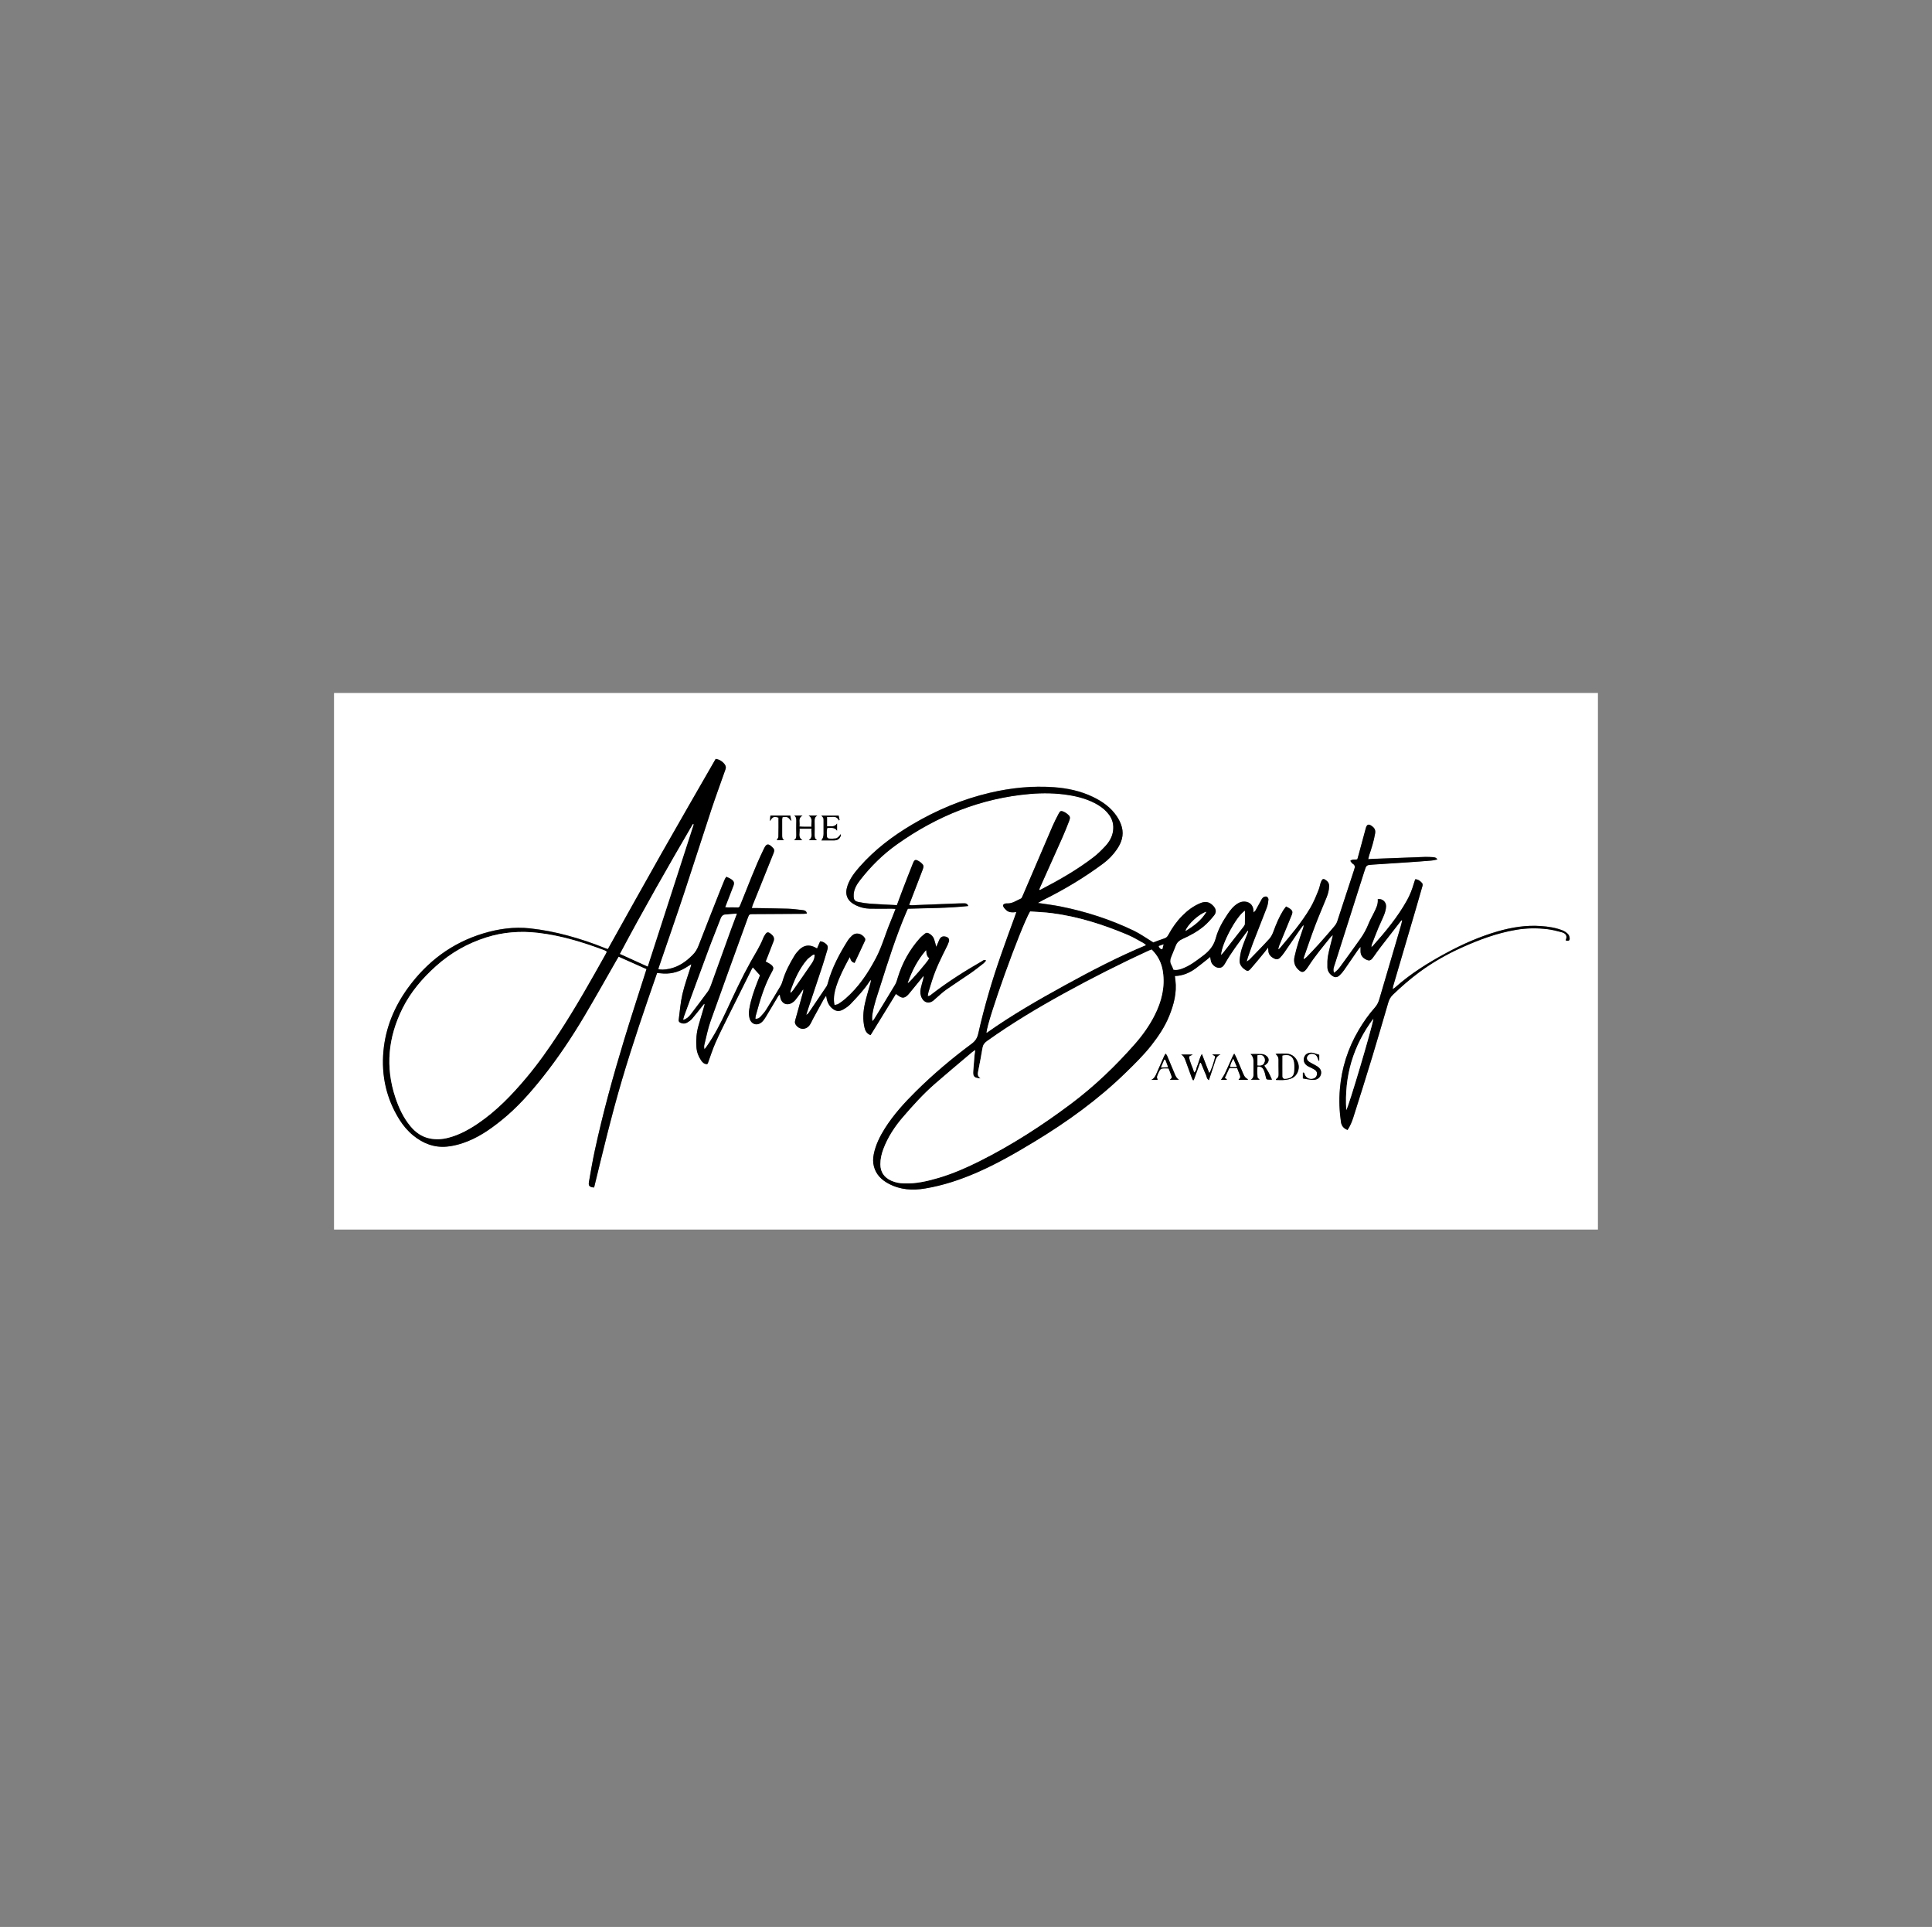
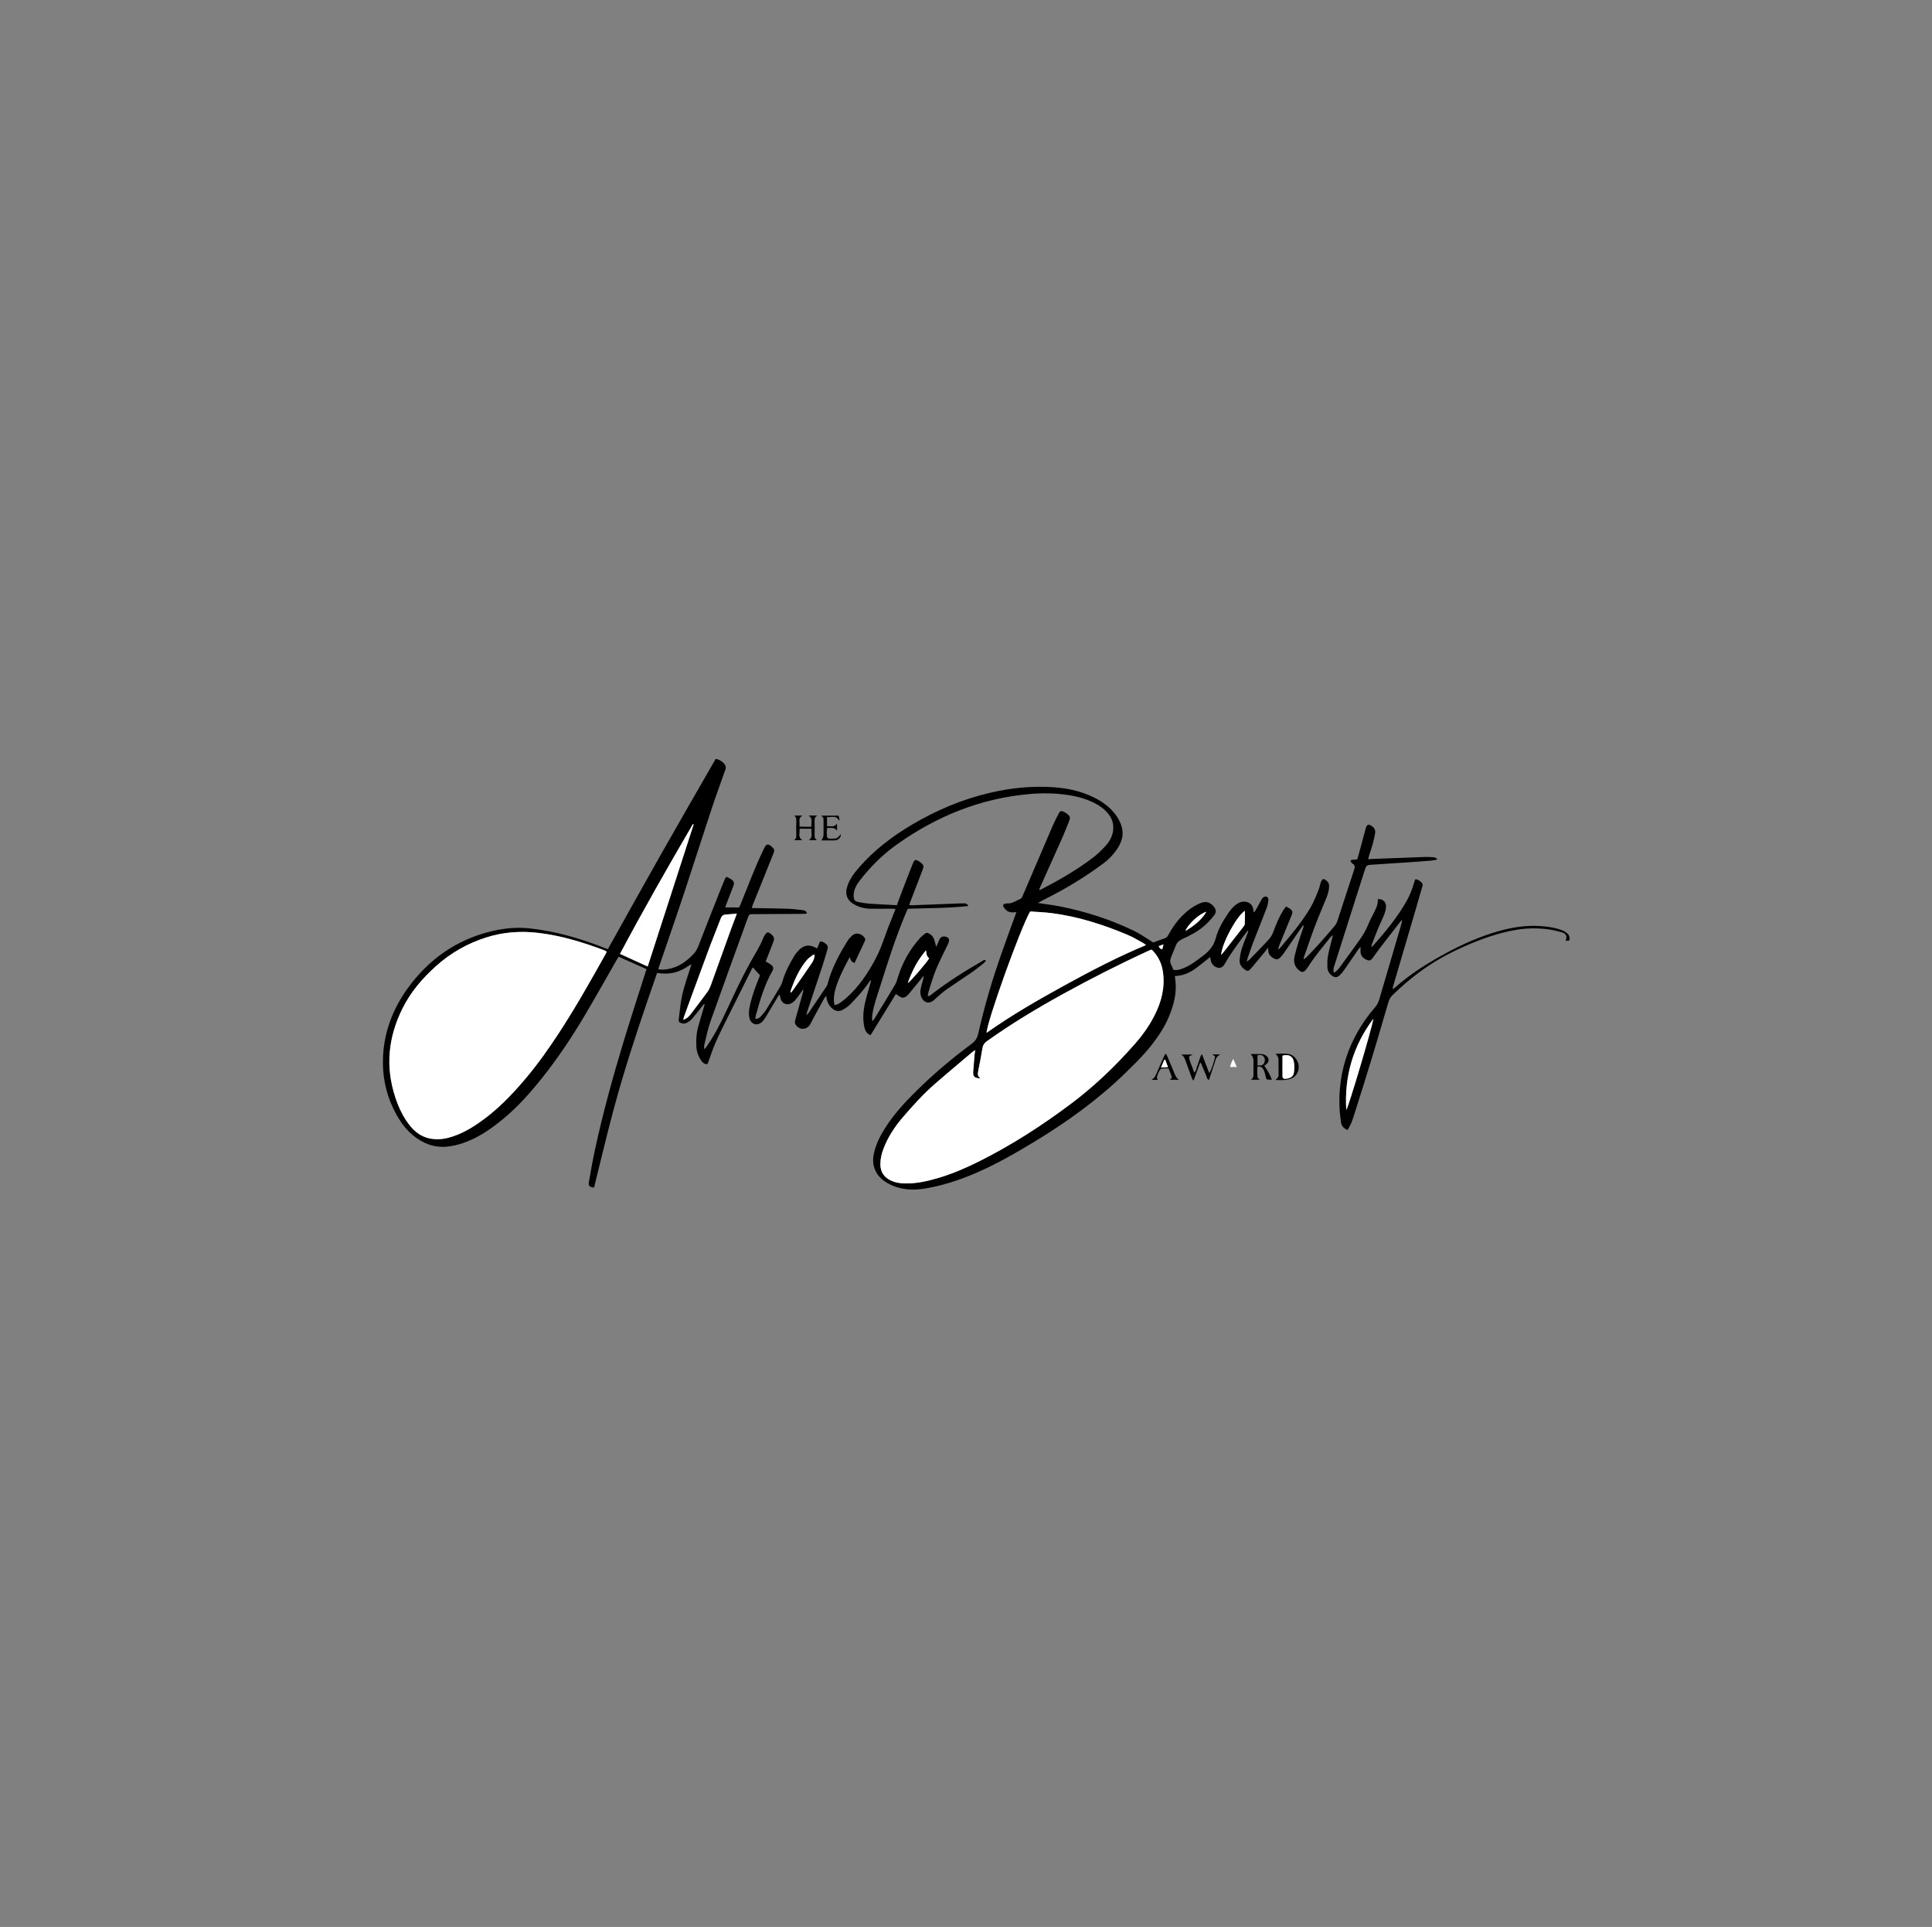
<svg xmlns="http://www.w3.org/2000/svg" id="Layer_29" viewBox="0 0 401.13 400">
  <rect x="0" y="0" width="401.13" height="400" fill="#808080" stroke="none" />
-   <path d="m331.78,255.24H69.35c0-37.13,0-74.26,0-111.39,87.47,0,174.95,0,262.42,0v111.39Zm-33.32-76.84c-.26-.43-.6-.48-.93-.49-.55-.03-1.1-.07-1.65-.05-3.64.13-7.27.27-10.91.41-.25,0-.51.03-.88.06.08-.34.13-.59.2-.82.5-1.49.97-2.97,1.23-4.53.11-.69-.1-1.1-.6-1.47-.76-.58-1.12-.45-1.36.47-.46,1.74-.93,3.48-1.41,5.22-.11.4-.22.79-.32,1.14-.49.19-1.01-.1-1.46.34.17.21.3.46.5.59.53.31.48.69.31,1.2-1.18,3.57-2.33,7.15-3.51,10.73-.13.38-.36.76-.62,1.07-1.07,1.26-2.15,2.5-3.25,3.73-.8.89-1.64,1.76-2.48,2.63-.16.17-.37.29-.61.47-.02-.19-.04-.24-.02-.29.78-2.22,1.53-4.45,2.36-6.65.75-1.98,1.6-3.92,2.39-5.88.3-.75.52-1.53.53-2.36.01-.68-.36-1.06-.87-1.37-.29-.18-.51-.13-.69.21-.32.58-.35,1.25-.59,1.84-.51,1.31-1.05,2.63-1.76,3.84-1.8,3.05-4.11,5.74-6.38,8.44-.04.05-.12.07-.29.15.09-.33.13-.58.23-.81.85-2.08,1.7-4.16,2.55-6.23.28-.69.22-.98-.36-1.4-.22-.16-.49-.27-.78-.44-.23.32-.45.57-.62.85-.84,1.36-1.45,2.83-2,4.33-.2.55-.48,1.12-.87,1.55-1.34,1.47-2.74,2.88-4.12,4.31-.12.12-.28.2-.57.39.11-.38.16-.6.23-.81.36-1.04.71-2.08,1.1-3.1.94-2.44,1.92-4.86,2.85-7.3.2-.53.29-1.1.34-1.67.02-.2-.2-.55-.37-.6-.23-.06-.59.03-.76.19-.25.24-.4.6-.58.91-.33.59-.64,1.19-.98,1.78-.08.13-.22.22-.4.4-.01-.25-.02-.38-.03-.5-.1-1.05-.81-1.71-1.86-1.75-.51-.02-.98.13-1.41.4-.89.55-1.52,1.35-2.09,2.2-1.04,1.55-1.97,3.18-2.45,4.98-.42,1.61-1.36,2.7-2.62,3.64-1.28.96-2.53,1.95-4.02,2.57-.68.28-1.37.52-2.16.37-.14-.33-.25-.69-.43-1-.3-.52-.29-1.04-.07-1.58.34-.82.67-1.64,1-2.47.26-.64.71-1.06,1.35-1.34,1.56-.69,3.07-1.5,4.38-2.58.82-.67,1.54-1.49,2.21-2.31.54-.67.43-1.35-.16-1.98-.79-.85-1.6-1.02-2.7-.57-1.46.6-2.67,1.53-3.77,2.64-1.13,1.15-2.04,2.45-2.81,3.85-.19.35-.38.66-.81.8-.79.25-1.57.57-2.37.86-.16-.1-.31-.2-.47-.3-1.18-.72-2.32-1.53-3.56-2.13-4.88-2.34-10-3.99-15.31-5.05-1.48-.29-2.98-.47-4.62-.72.43-.24.75-.43,1.09-.6,4.37-2.16,8.55-4.66,12.46-7.57,1.09-.81,2.06-1.79,2.83-2.92.97-1.41,1.5-2.92,1.05-4.66-.22-.82-.59-1.56-1.06-2.26-1.24-1.84-2.99-3.05-4.95-4-2.56-1.23-5.3-1.81-8.11-2.01-4.47-.33-8.89.12-13.25,1.15-5.73,1.35-11.09,3.59-16.14,6.58-4.06,2.4-7.78,5.21-10.91,8.76-1.04,1.18-2.01,2.41-2.53,3.93-.64,1.85-.08,3.19,1.69,4.07.93.46,1.92.7,2.95.72,1.52.03,3.04,0,4.56,0,.22,0,.45.02.77.04-.38.98-.72,1.88-1.09,2.76-1.03,2.45-1.71,5.03-2.96,7.41-1.67,3.18-3.63,6.11-6.36,8.48-.45.39-.94.74-1.45,1.07-.22.14-.51.16-.81.25-.04-.23-.08-.35-.09-.48-.13-1.17.08-2.29.44-3.39.63-1.95,1.56-3.76,2.52-5.56.09-.16.19-.32.32-.54.14.62.34,1.07.98,1.21.74-1.57,1.47-3.1,2.17-4.64.06-.14.04-.38-.05-.51-.66-1-1.88-1.23-2.63-.53-.34.32-.67.67-.92,1.06-1.73,2.75-3.25,5.61-4.12,8.77-.07.25-.14.52-.28.73-1.25,1.87-2.51,3.73-3.78,5.59-.07.1-.2.16-.43.34.1-.36.15-.56.22-.75,1.04-3.12,2.09-6.24,3.12-9.37.38-1.14.7-2.3,1.05-3.45.12-.4.11-.78-.21-1.09-.35-.33-.73-.59-1.3-.62-.21.48-.42.97-.64,1.48-.18-.1-.29-.16-.41-.22-1.18-.61-2.28-.48-3.24.44-.39.38-.75.81-1.04,1.27-1.02,1.68-1.93,3.41-2.48,5.31-.1.35-.24.7-.42,1.01-.99,1.66-1.98,3.32-3.01,4.96-.32.5-.73.95-1.14,1.39-.26.28-.59.49-1.07.44.03-.26.04-.46.09-.66.87-3.18,1.78-6.34,3.42-9.23.34-.6.28-.92-.27-1.35-.32-.25-.7-.42-1.1-.66.11-.26.22-.52.32-.79.44-1.14.89-2.29,1.33-3.43.23-.6-.01-1.06-.49-1.44-.67-.55-.91-.52-1.35.21-.11.18-.23.36-.3.55-.67,1.74-1.7,3.3-2.6,4.92-1.84,3.29-3.43,6.7-5.01,10.12-1.22,2.63-2.54,5.22-4.22,7.6-.12.17-.26.32-.39.49-.09-.38-.09-.7-.01-1,.41-1.62.72-3.27,1.28-4.84,2.53-7.14,5.13-14.26,7.71-21.38.3-.84.32-.83,1.23-.84,3.46-.02,6.91-.03,10.37-.06.22,0,.44-.05.69-.07-.11-.56-.49-.66-.88-.7-1.01-.11-2.03-.26-3.05-.29-2.2-.08-4.4-.09-6.6-.13-.28,0-.56,0-.9,0,.08-.27.11-.45.17-.62.47-1.16.94-2.33,1.41-3.49.97-2.4,1.94-4.79,2.89-7.2.3-.75.21-.96-.39-1.49-.7-.61-1.06-.54-1.49.31-.05.09-.09.19-.14.28-1.83,3.74-3.25,7.65-4.82,11.49-.26.62-.24.61-.89.58-.57-.02-1.15,0-1.73,0-.17,0-.33-.03-.55-.04.58-1.51,1.15-2.94,1.69-4.37.27-.7.16-1.04-.47-1.46-.29-.2-.63-.32-.97-.49-.13.2-.24.31-.3.45-.37.89-.73,1.78-1.09,2.67-1.47,3.72-2.94,7.44-4.38,11.16-.29.75-.68,1.41-1.25,1.96-.36.34-.71.69-1.1,1.01-1.48,1.2-3.16,1.95-5.09,2.02-.29.01-.59-.04-.9-.07.03-.18.03-.26.06-.33,1.77-5.19,3.58-10.37,5.31-15.58,1.91-5.75,3.74-11.53,5.64-17.29.87-2.63,1.84-5.22,2.75-7.84.11-.31.27-.66.23-.97-.1-.73-1.22-1.59-2.1-1.66-3.75,6.53-7.54,13.07-11.26,19.64-3.73,6.59-7.4,13.21-11.12,19.84-.19-.06-.37-.1-.53-.17-2.54-1.04-5.15-1.91-7.8-2.63-2.58-.7-5.2-1.21-7.85-1.5-3.31-.36-6.54.09-9.69,1.05-6.5,1.97-11.65,5.84-15.62,11.29-2.86,3.92-4.68,8.29-5.11,13.14-.45,5.06.59,9.83,3.3,14.18.78,1.25,1.72,2.38,2.86,3.31,2.04,1.67,4.37,2.59,7.04,2.33,1.08-.1,2.17-.36,3.21-.7,3.05-1.01,5.66-2.8,8.14-4.8,3.22-2.59,5.94-5.67,8.5-8.89,3.21-4.04,6.07-8.33,8.7-12.76,2.25-3.8,4.41-7.66,6.61-11.49.15-.26.31-.52.47-.79,1.98.88,3.88,1.73,5.79,2.58-.06.2-.09.3-.12.39-1.51,4.76-3.07,9.5-4.52,14.27-2.31,7.6-4.42,15.25-6.1,23.02-.47,2.17-.84,4.36-1.22,6.55-.13.77.15,1.04,1.08,1.11,1.83-7.49,3.62-15,5.81-22.41,2.2-7.44,4.71-14.77,7.27-22.13.51.05.94.11,1.38.13,1.82.08,3.45-.47,4.96-1.47.22-.14.44-.27.76-.47-.05.24-.06.32-.08.39-.6,1.95-1.31,3.87-1.77,5.84-.4,1.75-.53,3.56-.77,5.34-.04.3.15.49.4.6.46.21.94.2,1.36-.05.38-.22.75-.49,1.04-.82.68-.79,1.31-1.63,1.97-2.44.16-.2.32-.41.49-.61.05.03.09.06.14.09-.06.22-.12.44-.19.66-.37,1.25-.73,2.51-1.1,3.76-.42,1.45-.53,2.93-.43,4.43.06,1.01.41,1.94.98,2.78.3.44.67.79,1.26.77.06-.09.13-.14.15-.21.52-1.42.97-2.87,1.58-4.25.82-1.86,1.74-3.68,2.65-5.51,1.6-3.23,3.22-6.46,4.83-9.68.08-.16.18-.3.26-.44.51.56.99,1.09,1.5,1.65-.17.44-.36.89-.54,1.36-.72,1.85-1.38,3.73-1.7,5.7-.1.6-.09,1.27.06,1.85.35,1.34,1.7,1.67,2.66.7.31-.31.56-.69.78-1.07.85-1.41,1.69-2.83,2.53-4.24.06-.09.16-.16.31-.3.06.3.09.5.13.7.28,1.19,1.37,1.66,2.4,1.03.24-.15.48-.33.66-.55.41-.51.79-1.04,1.18-1.57.17-.23.33-.48.5-.72.05.29-.02.51-.08.73-.52,1.89-1.04,3.78-1.57,5.66-.09.31-.14.6.05.9.73,1.19,2.2,1.25,2.98.09.26-.39.44-.83.66-1.25.72-1.33,1.44-2.66,2.18-3.99.13-.23.31-.44.54-.78.14,1.08.46,1.89,1.14,2.52.77.71,1.53.84,2.43.31.54-.31,1.07-.68,1.5-1.12,1.41-1.48,2.82-2.95,3.93-4.68.08-.12.19-.22.29-.33,0,.37-.1.68-.19,1-.36,1.31-.77,2.61-1.06,3.93-.36,1.64-.48,3.3-.08,4.97.17.7.47,1.26,1.26,1.57,1.75-2.85,3.5-5.69,5.26-8.55.25.18.48.35.72.5.61.37,1.02.34,1.57-.11.18-.15.34-.33.49-.51.77-.93,1.52-1.86,2.28-2.79.23-.28.45-.56.67-.84.05.31-.02.54-.09.78-.17.63-.36,1.26-.49,1.89-.15.68-.07,1.36.26,1.98.51.94,1.45,1.16,2.3.53.21-.15.39-.35.59-.52.72-.61,1.39-1.27,2.16-1.81,1.67-1.18,3.39-2.27,5.07-3.43.92-.64,1.8-1.35,2.69-2.04.19-.15.32-.35.5-.56-.43-.26-.65.02-.87.15-3.59,2.06-7.08,4.27-10.36,6.8-.23.18-.44.44-.88.42.06-.31.08-.59.16-.86.25-.83.51-1.65.77-2.47.75-2.38,1.86-4.6,2.97-6.82.19-.37.37-.76.49-1.15.15-.51-.08-.87-.59-1.01-.7-.2-1.14,0-1.44.71-.18.42-.36.84-.59,1.39-.18-.65-.3-1.13-.45-1.59-.19-.54-.57-.92-1.08-1.2-.28-.15-.54-.19-.8.03-.36.31-.74.59-1.05.93-2.15,2.39-3.67,5.13-4.61,8.21-.15.5-.29,1.02-.55,1.46-1.43,2.4-2.9,4.79-4.36,7.17-.09.16-.24.28-.36.42-.08-.52-.07-.99,0-1.45.32-2.02,1.03-3.94,1.64-5.88,1.63-5.16,3.26-10.31,5.39-15.29.11-.26.23-.51.33-.73,4.22-.13,8.36-.11,12.54-.56-.16-.45-.45-.56-.81-.56-.39,0-.79,0-1.18.02-3.24.13-6.49.26-9.73.38-.16,0-.33-.04-.56-.07.53-1.36,1.03-2.65,1.52-3.94.44-1.15.89-2.29,1.32-3.44.25-.68.18-.9-.36-1.37-.12-.1-.25-.19-.38-.28-.75-.46-.98-.42-1.3.38-.76,1.89-1.49,3.79-2.22,5.69-.37.97-.73,1.95-1.12,3.01-1.86-.1-3.69-.17-5.52-.3-.83-.06-1.67-.18-2.48-.36-.78-.17-.95-.45-.97-1.19-.05-1.29.55-2.32,1.29-3.29,2.21-2.85,4.75-5.38,7.69-7.47,8.29-5.89,17.42-9.59,27.62-10.47,2.73-.24,5.44-.19,8.14.25,2.11.34,4.14.92,5.99,2.03.91.54,1.71,1.21,2.33,2.08.72,1,.96,2.12.79,3.34-.18,1.25-.8,2.27-1.63,3.16-.77.82-1.57,1.62-2.46,2.3-3.41,2.62-7.15,4.74-10.96,6.72-.06.03-.14.03-.28.05.05-.16.07-.29.12-.4,1.57-3.51,3.15-7.01,4.71-10.52.5-1.12.96-2.26,1.39-3.41.29-.75.2-.99-.43-1.49-.2-.16-.43-.3-.67-.41-.58-.26-.76-.22-1.07.37-.46.88-.91,1.76-1.31,2.68-2.07,4.8-4.11,9.61-6.18,14.41-.09.21-.2.49-.38.57-.9.38-1.72,1.02-2.78.99-.34-.01-.69,0-.91.36.01.43.33.68.6.96.58.62,1.35.56,2.17.48-.14.41-.24.7-.35,1-1.9,5.2-3.82,10.4-5.36,15.72-.81,2.81-1.56,5.64-2.2,8.49-.21.95-.62,1.57-1.38,2.13-4.08,3.03-7.96,6.3-11.57,9.88-2.38,2.36-4.64,4.84-6.44,7.68-1.05,1.67-1.92,3.42-2.31,5.37-.17.85-.19,1.71.04,2.56.45,1.65,1.57,2.75,3.02,3.53,2.41,1.3,4.99,1.46,7.64,1.01,3.71-.63,7.25-1.8,10.7-3.3,4.14-1.8,8.04-4.04,11.89-6.37,6.82-4.13,13.27-8.77,19-14.35,1.86-1.81,3.71-3.62,5.32-5.66,1.48-1.88,2.81-3.85,3.71-6.07.97-2.39,1.63-4.86,1.31-7.48-.03-.28-.07-.55-.11-.87,1.62-.04,3-.64,4.25-1.53.81-.58,1.57-1.21,2.35-1.83.22-.17.43-.35.74-.61.07.37.1.62.15.87.15.67.84,1.31,1.55,1.39.66.07,1.06-.33,1.36-.87,1.28-2.29,2.89-4.36,4.43-6.47.11-.15.25-.28.38-.42.02.25-.05.44-.12.62-.41,1.07-.87,2.13-1.21,3.23-.23.74-.35,1.52-.43,2.3-.08.79.33,1.41.95,1.88.65.49.84.51,1.38-.11.96-1.1,1.88-2.24,2.81-3.36.22-.27.43-.56.76-.99.03.33.06.45.06.56,0,.84.5,1.33,1.18,1.7.45.24.88.2,1.23-.15.31-.31.6-.66.85-1.02,1.15-1.65,2.28-3.32,3.42-4.98.19-.27.39-.53.59-.8.07.23.04.41-.02.57-.34,1.02-.71,2.02-1.02,3.05-.3,1-.59,2.01-.81,3.02-.23,1.08.08,2.03.94,2.75.6.51.96.46,1.46-.13.15-.18.3-.37.42-.57,1.39-2.19,3.07-4.17,4.69-6.19.1-.12.23-.21.46-.41-.05.26-.07.36-.09.45-.31,1.27-.67,2.53-.91,3.81-.15.79-.14,1.61-.13,2.42.01.71.37,1.3.94,1.73.6.45,1.07.44,1.62-.08.34-.32.64-.69.91-1.07.99-1.41,1.96-2.84,2.94-4.27.11-.15.25-.29.47-.55,0,.43,0,.68,0,.93,0,.76.37,1.29,1.02,1.64.75.42,1.08.34,1.59-.37.5-.7.99-1.41,1.52-2.1,1.4-1.83,2.82-3.64,4.23-5.45.07-.09.18-.16.27-.24-.06.6-.23,1.14-.39,1.68-1.45,4.91-2.9,9.82-4.33,14.74-.19.67-.47,1.25-.94,1.78-1.28,1.43-2.37,2.99-3.34,4.64-2.25,3.8-3.56,7.91-3.92,12.29-.19,2.26-.11,4.54.22,6.81.13.87.58,1.34,1.37,1.67.54-.82.9-1.69,1.19-2.58,1.34-4.21,2.66-8.42,3.95-12.64,1.14-3.75,2.22-7.51,3.33-11.27.18-.62.48-1.14.95-1.59,1.72-1.65,3.51-3.22,5.43-4.64,2.74-2.04,5.69-3.72,8.8-5.12,3.63-1.64,7.35-3.03,11.3-3.7,2.18-.37,4.38-.4,6.57-.14.98.12,1.95.36,2.91.62.98.26,1.24.84.85,1.69.6.22.9.07.83-.49-.03-.29-.16-.63-.36-.83-.31-.3-.69-.57-1.09-.73-1.44-.58-2.98-.81-4.52-.91-3.06-.22-6.05.26-8.99,1.11-3.74,1.08-7.27,2.65-10.68,4.49-3.79,2.05-7.42,4.32-10.64,7.19-.11.1-.25.16-.47.3.05-.28.07-.45.11-.62,1.54-5.24,3.08-10.47,4.62-15.71.47-1.6.93-3.21,1.39-4.82.08-.3.22-.61-.03-.89-.35-.39-.74-.73-1.39-.77-.11.31-.22.6-.3.89-.35,1.21-.79,2.36-1.41,3.47-1.93,3.48-4.46,6.51-7.08,9.47-.06.07-.14.13-.32.28.04-.28.03-.44.09-.57.45-1.17.9-2.34,1.38-3.5.38-.92.84-1.8,1.2-2.73.2-.53.35-1.11.38-1.67.04-.96-.84-1.69-1.73-1.49.12,1.09-.4,2.01-.86,2.94-.35.7-.74,1.39-1.03,2.11-.45,1.13-1.02,2.18-1.72,3.16-1.39,1.96-2.8,3.91-4.22,5.85-.33.45-.73.86-1.25,1.21-.28-.7,0-1.27.18-1.82,2.04-6.42,4.09-12.85,6.13-19.27.41-1.28.4-1.28,1.78-1.37,2.4-.15,4.81-.3,7.21-.47,1.64-.11,3.29-.23,4.93-.37.4-.03.8-.15,1.26-.24Zm-49.3,42.21c.06.01.12.02.19.03.17.41.34.81.51,1.22.17.41.32.83.52,1.22.18.36.14.86.63,1.13.41-1.24.81-2.42,1.19-3.6.21-.65.3-1.36,1.21-1.73h-1.71c.28.19.45.3.6.4-.17,1.04-.88,3.08-1.22,3.47-.52-1.33-1.02-2.65-1.53-3.96-.29.46-.43.9-.57,1.33-.14.42-.25.86-.44,1.25-.18.39-.08.93-.61,1.26-.3-1.16-.93-2.15-1.05-3.32.24-.13.43-.23.77-.41h-2.41c.53.29.73.76.91,1.26.41,1.13.82,2.26,1.23,3.38.08.23.19.44.29.67.06,0,.13,0,.19,0,.44-1.2.87-2.4,1.31-3.6Zm12.39,3.51c-.18-.19-.44-.34-.45-.51-.05-.74-.12-1.48,0-2.22.72-.09,1.09.26,1.31.76.18.4.29.84.38,1.27.14.66.13.66.79.69.19,0,.37,0,.52,0-.26-.55-.46-1.06-.72-1.53-.26-.47-.57-.9-.88-1.38.08-.06.16-.12.25-.17.87-.58.88-1.45.01-1.99-.23-.14-.54-.23-.81-.24-.74-.03-1.48-.01-2.3-.01q.61.54.61,1.38c0,.86,0,1.72,0,2.58,0,.5.08,1.03-.56,1.37h1.86Zm3.36-.11c.02.05.04.1.06.16.62,0,1.24.05,1.86-.02.51-.05,1.04-.17,1.49-.39.96-.46,1.57-1.78,1.25-2.93-.35-1.26-1.23-2.07-2.48-2.13-.6-.03-1.2,0-1.8,0-.13,0-.26.04-.45.08q.6.46.61,1.14c0,.96,0,1.93.02,2.89.02.5-.03.94-.56,1.19Zm-100.01-54.73c.45.3.45.73.44,1.19-.02.94-.03,1.88,0,2.82.01.47-.03.88-.5,1.12h1.75c-.98-.67-.46-1.56-.58-2.39h2.49c-.18.85.39,1.75-.57,2.38h1.73c-.51-.26-.53-.68-.52-1.15.02-.91.02-1.83,0-2.74,0-.47,0-.91.56-1.22h-1.8c.99.65.46,1.5.58,2.33-.89-.04-1.66.04-2.5-.05.19-.83-.38-1.71.65-2.28h-1.72Zm109,49.66c-.37-.11-.71-.2-1.03-.32-.67-.26-1.56-.03-1.91.5-.44.69-.32,1.51.35,2.03.28.22.64.35.96.52.27.15.57.27.81.46.34.26.46.64.34,1.05-.12.41-.4.66-.82.75-.75.17-1.39-.17-1.7-.88-.07-.16-.03-.46-.38-.38v1.19c.39.07.69.14,1.01.18.49.05.99.17,1.46.1.61-.1,1.11-.46,1.28-1.12.16-.63-.08-1.14-.56-1.52-.32-.25-.72-.42-1.07-.63-.34-.2-.71-.36-.99-.61-.45-.41-.37-.98.12-1.33.56-.39,1.44-.16,1.73.47.12.26.2.53.3.8l.12-.04v-1.21Zm-99.72-48.63s.09-.08.14-.12c-.06-.29-.12-.58-.19-.89h-3.59c.45.47.45.47.46,1.05,0,.91,0,1.83,0,2.74q0,.8-.46,1.35c.92,0,1.81,0,2.69,0q1.05,0,1.35-1c.02-.06-.01-.13-.03-.29-.17.22-.28.4-.43.53-.17.15-.37.32-.58.35-.46.06-.94.08-1.41.04-.16-.01-.42-.22-.42-.34-.04-.61-.12-1.24.06-1.87.73.03,1.48-.22,2.03.56v-1.48c-.59.87-1.36.47-2.08.58v-1.94c.89.16,1.89-.48,2.47.73Zm84.83,53.84s.08-.08.12-.12c-.72-.31-.92-.97-1.18-1.58-.41-.96-.81-1.92-1.23-2.88-.12-.27-.27-.51-.46-.87-.16.3-.26.45-.34.61-.53,1.16-1.03,2.34-1.58,3.49-.22.47-.54.9-.82,1.35h1.14s.05-.08.08-.12c-.13-.08-.25-.15-.43-.26.33-.72.64-1.42.92-2.02h1.65c.16.41.32.79.46,1.18.08.22.19.45.17.67-.02.18-.21.34-.35.55h1.85Zm-16.99-5.43c-.15.24-.24.36-.3.49-.52,1.17-1.02,2.34-1.54,3.5-.24.53-.44,1.08-1.11,1.44h1.3c-.06-.24-.2-.49-.14-.68.13-.45.33-.88.56-1.29.1-.17.32-.36.51-.38.43-.06.88-.02,1.34-.02.2.52.4.97.56,1.44.17.5.16.5-.3.91h1.9c-.58-.35-.77-.92-.99-1.47-.49-1.18-.98-2.36-1.48-3.53-.05-.11-.14-.21-.29-.42Zm-82.05-49.42c-.04.37-.07.68-.11,1.16.62-.95.79-1.01,1.79-.73,0,1.32.02,2.64-.02,3.97,0,.25-.24.49-.36.71h1.56c-.43-.25-.42-.64-.42-1.04,0-1.09-.01-2.19,0-3.28,0-.15.05-.29.08-.46.37,0,.75-.09,1.04.03.26.1.44.43.78.79-.09-.49-.15-.81-.21-1.14h-4.11Z" style="fill:#fff;" />
  <path d="m298.46,178.4c-.46.09-.85.21-1.26.24-1.64.14-3.28.26-4.93.37-2.4.16-4.81.32-7.21.47-1.38.09-1.37.08-1.78,1.37-2.04,6.42-4.09,12.84-6.13,19.27-.18.56-.45,1.12-.18,1.82.52-.35.92-.75,1.25-1.21,1.42-1.94,2.83-3.89,4.22-5.85.7-.98,1.27-2.03,1.72-3.16.29-.73.69-1.41,1.03-2.11.46-.94.98-1.86.86-2.94.89-.2,1.77.53,1.73,1.49-.03.56-.17,1.14-.38,1.67-.36.93-.82,1.81-1.2,2.73-.48,1.16-.93,2.33-1.38,3.5-.05.13-.05.29-.09.57.18-.16.26-.21.32-.28,2.63-2.96,5.15-5.99,7.08-9.47.62-1.11,1.06-2.26,1.41-3.47.08-.29.2-.58.3-.89.65.04,1.03.38,1.39.77.25.28.12.6.03.89-.46,1.61-.92,3.21-1.39,4.82-1.54,5.24-3.08,10.47-4.62,15.71-.05.16-.06.34-.11.62.22-.14.36-.21.47-.3,3.22-2.88,6.85-5.15,10.64-7.19,3.42-1.85,6.95-3.41,10.68-4.49,2.94-.85,5.93-1.33,8.99-1.11,1.53.11,3.07.33,4.52.91.4.16.79.43,1.09.73.2.2.33.54.36.83.06.55-.23.7-.83.49.39-.85.13-1.43-.85-1.69-.96-.25-1.93-.5-2.91-.62-2.19-.27-4.39-.24-6.57.14-3.95.67-7.67,2.06-11.3,3.7-3.11,1.41-6.06,3.09-8.8,5.12-1.91,1.42-3.71,2.99-5.43,4.64-.47.45-.77.97-.95,1.59-1.1,3.76-2.19,7.53-3.33,11.27-1.28,4.22-2.61,8.43-3.95,12.64-.28.89-.65,1.76-1.19,2.58-.79-.33-1.24-.8-1.37-1.67-.33-2.26-.41-4.54-.22-6.81.36-4.39,1.67-8.49,3.92-12.29.98-1.65,2.07-3.21,3.34-4.64.47-.52.75-1.11.94-1.78,1.43-4.92,2.88-9.83,4.33-14.74.16-.54.33-1.08.39-1.68-.09.08-.2.15-.27.24-1.41,1.82-2.83,3.63-4.23,5.45-.52.68-1.02,1.4-1.52,2.1-.5.7-.84.78-1.59.37-.65-.36-1.02-.89-1.02-1.64,0-.25,0-.51,0-.93-.23.26-.36.39-.47.55-.98,1.42-1.95,2.85-2.94,4.27-.27.38-.57.75-.91,1.07-.55.52-1.01.53-1.62.08-.58-.43-.93-1.02-.94-1.73-.02-.81-.02-1.63.13-2.42.24-1.28.6-2.54.91-3.81.02-.1.04-.19.09-.45-.23.2-.37.29-.46.41-1.62,2.02-3.3,4-4.69,6.19-.13.2-.27.39-.42.57-.5.59-.86.64-1.46.13-.86-.72-1.17-1.67-.94-2.75.22-1.02.51-2.03.81-3.02.31-1.02.68-2.03,1.02-3.05.06-.17.09-.34.02-.57-.2.27-.4.53-.59.8-1.14,1.66-2.27,3.33-3.42,4.98-.25.36-.54.71-.85,1.02-.35.35-.78.39-1.23.15-.69-.37-1.19-.85-1.18-1.7,0-.12-.02-.24-.06-.56-.33.43-.53.72-.76.99-.93,1.13-1.85,2.27-2.81,3.36-.54.61-.73.6-1.38.11-.62-.47-1.03-1.09-.95-1.88.07-.77.19-1.56.43-2.3.34-1.09.8-2.15,1.21-3.23.07-.19.15-.37.12-.62-.13.14-.27.27-.38.42-1.55,2.11-3.15,4.18-4.43,6.47-.3.53-.69.94-1.36.87-.71-.08-1.4-.72-1.55-1.39-.06-.24-.09-.49-.15-.87-.31.25-.52.44-.74.61-.78.61-1.55,1.25-2.35,1.83-1.25.89-2.63,1.49-4.25,1.53.04.32.08.59.11.87.32,2.63-.33,5.09-1.31,7.48-.9,2.22-2.24,4.19-3.71,6.07-1.61,2.04-3.46,3.85-5.32,5.66-5.73,5.58-12.17,10.22-19,14.35-3.85,2.33-7.75,4.57-11.89,6.37-3.44,1.5-6.99,2.68-10.7,3.3-2.64.45-5.22.29-7.64-1.01-1.46-.78-2.57-1.88-3.02-3.53-.23-.85-.21-1.71-.04-2.56.39-1.95,1.26-3.71,2.31-5.37,1.8-2.85,4.05-5.32,6.44-7.68,3.61-3.58,7.49-6.85,11.57-9.88.76-.56,1.17-1.18,1.38-2.13.64-2.85,1.38-5.68,2.2-8.49,1.54-5.32,3.46-10.52,5.36-15.72.11-.29.2-.59.35-1-.82.08-1.59.14-2.17-.48-.27-.28-.58-.53-.6-.96.22-.36.57-.37.91-.36,1.06.03,1.87-.61,2.78-.99.18-.07.29-.36.38-.57,2.06-4.8,4.11-9.61,6.18-14.41.39-.91.84-1.8,1.31-2.68.31-.58.49-.63,1.07-.37.24.11.46.25.67.41.63.5.72.73.43,1.49-.44,1.15-.9,2.29-1.39,3.41-1.56,3.51-3.14,7.01-4.71,10.52-.05.11-.07.23-.12.4.14-.02.22-.02.28-.05,3.81-1.98,7.54-4.1,10.96-6.72.89-.68,1.7-1.48,2.46-2.3.83-.89,1.45-1.91,1.63-3.16.17-1.22-.07-2.34-.79-3.34-.62-.86-1.42-1.53-2.33-2.08-1.85-1.1-3.88-1.69-5.99-2.03-2.7-.44-5.41-.48-8.14-.25-10.2.88-19.33,4.58-27.62,10.47-2.94,2.09-5.48,4.61-7.69,7.47-.74.96-1.34,2-1.29,3.29.03.74.2,1.02.97,1.19.82.18,1.65.3,2.48.36,1.82.13,3.65.2,5.52.3.4-1.06.75-2.04,1.12-3.01.73-1.9,1.46-3.8,2.22-5.69.32-.8.55-.84,1.3-.38.13.08.26.17.38.28.54.47.61.69.36,1.37-.43,1.15-.88,2.29-1.32,3.44-.5,1.29-1,2.58-1.52,3.94.23.03.39.07.56.07,3.24-.12,6.49-.25,9.73-.38.39-.02.79-.02,1.18-.02.36,0,.65.11.81.56-4.18.44-8.33.43-12.54.56-.1.22-.22.48-.33.73-2.13,4.98-3.76,10.14-5.39,15.29-.61,1.94-1.32,3.86-1.64,5.88-.07.46-.09.93,0,1.45.12-.14.26-.27.36-.42,1.46-2.39,2.93-4.77,4.36-7.17.26-.44.4-.96.55-1.46.94-3.07,2.46-5.81,4.61-8.21.31-.35.7-.63,1.05-.93.25-.22.52-.18.8-.03.51.27.89.65,1.08,1.2.16.46.27.93.45,1.59.24-.56.41-.98.59-1.39.31-.7.74-.91,1.44-.71.5.15.74.51.59,1.01-.12.4-.3.78-.49,1.15-1.11,2.22-2.22,4.44-2.97,6.82-.26.82-.53,1.64-.77,2.47-.08.26-.1.55-.16.86.44.02.64-.24.88-.42,3.28-2.53,6.77-4.74,10.36-6.8.23-.13.44-.41.87-.15-.18.2-.32.41-.5.56-.89.69-1.76,1.4-2.69,2.04-1.68,1.16-3.4,2.26-5.07,3.43-.77.54-1.44,1.2-2.16,1.81-.2.17-.38.36-.59.52-.85.62-1.79.4-2.3-.53-.34-.62-.41-1.3-.26-1.98.14-.64.32-1.26.49-1.89.06-.24.14-.48.09-.78-.22.28-.44.56-.67.84-.76.93-1.52,1.87-2.28,2.79-.15.18-.31.36-.49.51-.55.46-.97.49-1.57.11-.24-.15-.47-.32-.72-.5-1.76,2.86-3.51,5.7-5.26,8.55-.79-.31-1.09-.87-1.26-1.57-.39-1.67-.28-3.33.08-4.97.29-1.32.7-2.62,1.06-3.93.09-.32.2-.63.19-1-.1.11-.21.21-.29.33-1.12,1.72-2.53,3.2-3.93,4.68-.43.45-.96.81-1.5,1.12-.9.53-1.66.4-2.43-.31-.68-.63-1-1.44-1.14-2.52-.24.34-.42.54-.54.78-.73,1.33-1.45,2.66-2.18,3.99-.22.41-.4.86-.66,1.25-.78,1.16-2.25,1.1-2.98-.09-.19-.31-.13-.59-.05-.9.53-1.89,1.04-3.78,1.57-5.66.06-.22.13-.44.08-.73-.17.24-.33.48-.5.72-.39.53-.76,1.06-1.18,1.57-.18.22-.42.4-.66.55-1.03.63-2.12.16-2.4-1.03-.05-.2-.08-.4-.13-.7-.15.14-.26.2-.31.3-.85,1.41-1.68,2.83-2.53,4.24-.23.38-.48.76-.78,1.07-.97.98-2.31.65-2.66-.7-.15-.59-.16-1.25-.06-1.85.32-1.97.98-3.84,1.7-5.7.18-.46.36-.92.54-1.36-.51-.56-.99-1.09-1.5-1.65-.08.14-.18.28-.26.44-1.61,3.23-3.23,6.45-4.83,9.68-.9,1.83-1.83,3.64-2.65,5.51-.61,1.38-1.06,2.83-1.58,4.25-.03.07-.09.13-.15.21-.59.02-.96-.33-1.26-.77-.57-.84-.91-1.76-.98-2.78-.1-1.5.01-2.98.43-4.43.36-1.25.73-2.51,1.1-3.76.06-.22.13-.44.19-.66-.05-.03-.09-.06-.14-.09-.16.2-.32.41-.49.61-.65.82-1.28,1.65-1.97,2.44-.28.33-.66.6-1.04.82-.42.25-.9.26-1.36.05-.26-.12-.45-.3-.4-.6.24-1.78.37-3.6.77-5.34.46-1.98,1.17-3.9,1.77-5.84.02-.07.03-.15.08-.39-.32.2-.55.33-.76.47-1.5,1-3.14,1.55-4.96,1.47-.44-.02-.88-.08-1.38-.13-2.56,7.36-5.07,14.69-7.27,22.13-2.2,7.41-3.98,14.92-5.81,22.41-.93-.07-1.21-.34-1.08-1.11.38-2.19.75-4.38,1.22-6.55,1.68-7.77,3.79-15.42,6.1-23.02,1.45-4.77,3.01-9.51,4.52-14.27.03-.1.06-.2.12-.39-1.9-.85-3.8-1.7-5.79-2.58-.16.27-.32.53-.47.79-2.2,3.83-4.35,7.69-6.61,11.49-2.63,4.43-5.49,8.72-8.7,12.76-2.56,3.22-5.28,6.29-8.5,8.89-2.47,2-5.08,3.79-8.14,4.8-1.04.34-2.12.6-3.21.7-2.67.26-4.99-.66-7.04-2.33-1.14-.94-2.08-2.06-2.86-3.31-2.71-4.35-3.76-9.12-3.3-14.18.44-4.85,2.26-9.22,5.11-13.14,3.97-5.45,9.12-9.33,15.62-11.29,3.16-.95,6.39-1.41,9.69-1.05,2.66.29,5.27.8,7.85,1.5,2.65.72,5.26,1.59,7.8,2.63.17.07.34.11.53.17,3.71-6.63,7.38-13.25,11.12-19.84,3.72-6.57,7.51-13.1,11.26-19.64.88.08,2,.93,2.1,1.66.04.31-.12.66-.23.97-.91,2.61-1.88,5.21-2.75,7.84-1.9,5.75-3.73,11.53-5.64,17.29-1.73,5.21-3.54,10.39-5.31,15.58-.02.07-.03.15-.06.33.31.02.61.08.9.07,1.93-.07,3.61-.81,5.09-2.02.39-.31.74-.66,1.1-1.01.58-.55.96-1.21,1.25-1.96,1.44-3.73,2.91-7.45,4.38-11.16.35-.9.72-1.79,1.09-2.67.06-.14.17-.25.3-.45.34.17.68.29.97.49.63.42.74.76.47,1.46-.55,1.44-1.11,2.87-1.69,4.37.22.02.39.04.55.04.58,0,1.15-.02,1.73,0,.64.03.63.04.89-.58,1.58-3.84,3-7.75,4.82-11.49.05-.09.09-.19.14-.28.43-.85.8-.92,1.49-.31.61.53.69.75.39,1.49-.95,2.4-1.93,4.8-2.89,7.2-.47,1.16-.94,2.32-1.41,3.49-.07.16-.1.34-.17.62.34,0,.62,0,.9,0,2.2.04,4.4.05,6.6.13,1.02.03,2.03.18,3.05.29.39.04.77.15.88.7-.25.03-.47.07-.69.07-3.46.02-6.91.04-10.37.06-.91,0-.92,0-1.23.84-2.58,7.12-5.18,14.24-7.71,21.38-.56,1.57-.87,3.22-1.28,4.84-.08.3-.08.61.01,1,.13-.16.27-.32.39-.49,1.68-2.38,3-4.97,4.22-7.6,1.58-3.41,3.17-6.83,5.01-10.12.9-1.62,1.93-3.17,2.6-4.92.07-.19.19-.37.3-.55.44-.73.68-.76,1.35-.21.47.38.71.84.49,1.44-.43,1.15-.88,2.29-1.33,3.43-.1.26-.21.52-.32.79.4.24.78.41,1.1.66.54.43.61.75.27,1.35-1.64,2.9-2.55,6.06-3.42,9.23-.05.19-.06.4-.09.66.48.04.81-.16,1.07-.44.4-.44.82-.89,1.14-1.39,1.03-1.64,2.02-3.3,3.01-4.96.19-.31.32-.66.42-1.01.55-1.9,1.46-3.63,2.48-5.31.28-.46.65-.89,1.04-1.27.96-.93,2.06-1.06,3.24-.44.11.06.23.12.41.22.22-.52.43-1,.64-1.48.58.04.96.3,1.3.62.33.31.34.68.21,1.09-.35,1.15-.67,2.31-1.05,3.45-1.03,3.13-2.08,6.25-3.12,9.37-.06.19-.11.39-.22.75.23-.18.36-.24.43-.34,1.27-1.86,2.53-3.72,3.78-5.59.14-.21.21-.48.28-.73.86-3.16,2.39-6.01,4.12-8.77.25-.39.58-.75.92-1.06.75-.7,1.97-.47,2.63.53.08.13.11.37.05.51-.71,1.54-1.43,3.07-2.17,4.64-.63-.14-.84-.59-.98-1.21-.13.22-.24.38-.32.54-.96,1.8-1.89,3.61-2.52,5.56-.36,1.11-.57,2.23-.44,3.39.01.12.05.25.09.48.3-.09.6-.11.81-.25.5-.32,1-.67,1.45-1.07,2.73-2.37,4.69-5.3,6.36-8.48,1.25-2.38,1.93-4.96,2.96-7.41.37-.88.7-1.78,1.09-2.76-.32-.02-.54-.04-.77-.04-1.52,0-3.04.02-4.56,0-1.03-.02-2.02-.26-2.95-.72-1.77-.88-2.33-2.22-1.69-4.07.52-1.52,1.49-2.74,2.53-3.93,3.13-3.55,6.85-6.36,10.91-8.76,5.06-2.99,10.41-5.24,16.14-6.58,4.36-1.02,8.78-1.47,13.25-1.15,2.81.2,5.55.78,8.11,2.01,1.96.94,3.7,2.16,4.95,4,.47.7.84,1.44,1.06,2.26.46,1.74-.08,3.26-1.05,4.66-.77,1.13-1.74,2.11-2.83,2.92-3.91,2.91-8.09,5.41-12.46,7.57-.34.17-.66.36-1.09.6,1.64.25,3.14.43,4.62.72,5.31,1.05,10.43,2.7,15.31,5.05,1.24.6,2.38,1.41,3.56,2.13.16.09.31.19.47.3.8-.29,1.57-.6,2.37-.86.43-.14.62-.45.81-.8.77-1.41,1.68-2.71,2.81-3.85,1.09-1.11,2.31-2.04,3.77-2.64,1.09-.45,1.91-.28,2.7.57.59.63.7,1.32.16,1.98-.67.83-1.39,1.64-2.21,2.31-1.32,1.08-2.83,1.89-4.38,2.58-.64.28-1.09.7-1.35,1.34-.33.82-.66,1.65-1,2.47-.22.54-.23,1.05.07,1.58.18.31.29.67.43,1,.79.15,1.48-.09,2.16-.37,1.49-.62,2.74-1.61,4.02-2.57,1.26-.94,2.19-2.04,2.62-3.64.47-1.79,1.41-3.43,2.45-4.98.57-.85,1.2-1.65,2.09-2.2.44-.27.9-.41,1.41-.4,1.05.04,1.76.7,1.86,1.75.01.13.02.26.03.5.18-.18.32-.27.4-.4.34-.59.65-1.19.98-1.78.18-.32.33-.67.58-.91.17-.16.54-.26.76-.19.17.05.39.4.37.6-.05.56-.14,1.14-.34,1.67-.93,2.44-1.91,4.86-2.85,7.3-.39,1.02-.74,2.07-1.1,3.1-.07.21-.12.43-.23.81.29-.2.45-.27.57-.39,1.38-1.43,2.78-2.84,4.12-4.31.39-.43.67-1,.87-1.55.55-1.5,1.16-2.97,2-4.33.17-.28.39-.54.62-.85.3.16.56.27.78.44.59.43.65.71.36,1.4-.86,2.08-1.71,4.15-2.55,6.23-.09.23-.14.48-.23.81.17-.09.25-.1.29-.15,2.27-2.71,4.58-5.39,6.38-8.44.71-1.21,1.24-2.53,1.76-3.84.23-.59.27-1.25.59-1.84.19-.34.4-.39.69-.21.51.31.88.69.87,1.37-.01.83-.23,1.6-.53,2.36-.79,1.96-1.64,3.9-2.39,5.88-.83,2.2-1.58,4.43-2.36,6.65-.02.04,0,.1.02.29.24-.18.45-.31.61-.47.83-.87,1.67-1.73,2.48-2.63,1.1-1.23,2.19-2.47,3.25-3.73.26-.31.5-.68.62-1.07,1.18-3.57,2.32-7.15,3.51-10.73.17-.51.22-.88-.31-1.2-.2-.12-.33-.38-.5-.59.45-.44.97-.15,1.46-.34.1-.35.22-.74.32-1.14.47-1.74.95-3.48,1.41-5.22.24-.92.6-1.05,1.36-.47.49.38.71.79.6,1.47-.26,1.56-.73,3.04-1.23,4.53-.08.23-.12.48-.2.82.38-.02.63-.05.88-.06,3.64-.14,7.27-.28,10.91-.41.55-.02,1.1.02,1.65.05.33.02.67.07.93.49Zm-172.51,19.19c-.06-.07-.08-.12-.12-.15-.14-.07-.28-.14-.42-.2-4.42-1.66-8.91-3.03-13.62-3.59-3.69-.44-7.32-.18-10.86.95-3.89,1.24-7.36,3.21-10.41,5.95-2.83,2.55-5.26,5.38-6.96,8.8-2.96,5.96-3.59,12.11-1.47,18.47.71,2.14,1.66,4.18,3.11,5.94,1.06,1.29,2.37,2.23,4.02,2.56,1.29.26,2.6.19,3.89-.15,2.26-.6,4.27-1.7,6.18-3,3.82-2.6,6.99-5.9,9.94-9.41,2.49-2.96,4.72-6.13,6.84-9.37,3.49-5.34,6.62-10.9,9.73-16.47.06-.11.1-.23.15-.33Zm76.53,20.38c-.33.23-.54.36-.73.52-2.55,2.16-5.13,4.3-7.65,6.51-2.43,2.12-4.59,4.51-6.68,6.95-1.68,1.96-3.08,4.09-4,6.52-.39,1.03-.65,2.09-.64,3.21,0,1.65.81,2.76,2.29,3.42.83.37,1.7.51,2.59.55,2.5.09,4.89-.46,7.25-1.16,2.92-.87,5.7-2.08,8.42-3.44,6.76-3.38,13.08-7.47,19.11-12,4.83-3.63,9.17-7.79,13.15-12.32,1.61-1.83,3.03-3.81,4.13-5.99,1.45-2.86,2.2-5.87,1.71-9.09-.27-1.75-1.03-3.27-2.32-4.54-.22.09-.42.15-.61.23-5.99,2.76-11.87,5.73-17.65,8.91-5.48,3.02-10.84,6.23-15.94,9.87-.53.38-.82.8-.93,1.45-.25,1.55-.56,3.08-.86,4.62-.12.61-.28,1.21.48,1.67-1.35-.08-1.63-.38-1.54-1.53.08-1.04.16-2.08.25-3.12.03-.36.09-.72.16-1.24Zm2.36-3.57c5.22-3.7,10.66-6.82,16.16-9.84,5.5-3.02,11.05-5.92,16.94-8.38-.24-.19-.37-.31-.52-.4-1.08-.58-2.13-1.24-3.26-1.71-5.05-2.13-10.25-3.8-15.71-4.51-1.52-.2-3.07-.25-4.55-.36-1.99,3.43-8.93,22.74-9.05,25.2Zm-70.35-13.77c3.22-9.94,6.38-19.72,9.54-29.49-.05-.02-.1-.04-.15-.07-5.19,8.88-10.29,17.81-15.14,26.94,1.92.87,3.76,1.71,5.76,2.62Zm18.5-10.97c-.86.07-1.56.14-2.26.18-.57.03-.87.29-1.08.83-.78,2.08-1.64,4.13-2.41,6.2-1.74,4.67-3.44,9.36-5.16,14.04-.09.25-.14.52-.21.78.7-.21,1.14-.65,1.52-1.13,1.19-1.56,2.38-3.12,3.53-4.7.27-.37.48-.81.64-1.25,1.42-3.9,2.81-7.81,4.22-11.71.37-1.03.76-2.04,1.21-3.23Zm132.16,21.8c-4.18,5.59-6.06,11.87-5.63,18.95.48-.66,5.27-16.77,5.63-18.95Zm-26.68-22.4c-1.74,1.13-4.79,6.79-4.92,9.16.21-.24.36-.4.5-.58.53-.68,1.06-1.36,1.59-2.04.82-1.05,1.65-2.09,2.46-3.15.15-.2.35-.44.36-.68.04-.88.02-1.76.02-2.72Zm-89.33,9.11c-.15.02-.28,0-.34.05-.43.33-.91.63-1.25,1.04-1.61,1.9-2.59,4.15-3.4,6.48-.02.07.01.16.03.35.21-.24.36-.38.48-.55,1.32-1.89,2.64-3.77,3.93-5.67.33-.49.53-1.05.56-1.71Zm23.14-.91c-1.74,1.99-2.91,4.28-3.8,6.82.66-.44,4.03-4.37,4.45-5.17-.57-.38-.59-1.01-.65-1.65Zm58.2-7.99c-1.47.4-3.92,2.66-4.34,3.98,1.72-1.05,3.27-2.18,4.34-3.98Zm-9.89,7.12c.15.41.33.62.74.63.08-.31.15-.59.25-.99-.4.14-.66.24-.99.35Z" />
  <path d="m249.16,220.61c-.44,1.2-.87,2.4-1.31,3.6-.06,0-.13,0-.19,0-.1-.22-.21-.44-.29-.67-.42-1.13-.82-2.25-1.23-3.38-.18-.5-.38-.97-.91-1.26h2.41c-.34.18-.53.29-.77.41.11,1.17.74,2.16,1.05,3.32.53-.33.43-.87.61-1.26.19-.4.3-.83.44-1.25.14-.44.28-.88.57-1.33.51,1.31,1.01,2.63,1.53,3.96.34-.4,1.05-2.43,1.22-3.47-.15-.1-.31-.21-.6-.4h1.71c-.91.37-1,1.08-1.21,1.73-.38,1.18-.78,2.36-1.19,3.6-.49-.27-.45-.77-.63-1.13-.2-.4-.35-.82-.52-1.22-.17-.41-.34-.81-.51-1.22-.06-.01-.12-.02-.19-.03Z" />
  <path d="m261.55,224.13h-1.86c.64-.35.56-.87.56-1.37,0-.86,0-1.72,0-2.58q0-.83-.61-1.38c.82,0,1.56-.02,2.3.01.27.01.58.1.81.24.87.54.86,1.42-.01,1.99-.08.06-.17.12-.25.17.31.47.62.91.88,1.38.26.47.46.98.72,1.53-.14,0-.33,0-.52,0-.66-.03-.64-.03-.79-.69-.09-.43-.2-.87-.38-1.27-.22-.5-.6-.85-1.31-.76-.11.74-.04,1.48,0,2.22.01.17.28.32.45.51Zm-.46-5.07v2.09c.56.06,1.06.07,1.35-.44.25-.44.24-.92-.04-1.33-.31-.45-.78-.44-1.31-.32Z" />
  <path d="m264.91,224.02c.53-.25.58-.69.56-1.19-.03-.96-.02-1.93-.02-2.89q0-.68-.61-1.14c.19-.04.32-.08.45-.08.6,0,1.2-.03,1.8,0,1.25.06,2.13.87,2.48,2.13.32,1.15-.29,2.47-1.25,2.93-.46.22-.98.33-1.49.39-.61.07-1.24.02-1.86.02-.02-.05-.04-.1-.06-.16Zm1.36-4.88c0,1.43-.01,2.88,0,4.32,0,.28.21.51.51.49.89-.07,1.75-.29,1.88-1.39.08-.69.09-1.41-.02-2.09-.2-1.23-1.04-1.68-2.38-1.33Z" />
  <path d="m164.9,169.29h1.72c-1.03.57-.46,1.45-.65,2.28.84.09,1.61.02,2.5.05-.12-.82.41-1.68-.58-2.33h1.8c-.56.31-.57.75-.56,1.22.02.91.02,1.83,0,2.74,0,.47.01.89.52,1.15h-1.73c.97-.63.4-1.53.57-2.38h-2.49c.12.83-.41,1.72.58,2.39h-1.75c.47-.24.51-.65.5-1.12-.03-.94-.02-1.88,0-2.82,0-.45.01-.88-.44-1.19Z" />
-   <path d="m273.9,218.95v1.21l-.12.04c-.1-.27-.18-.54-.3-.8-.28-.63-1.17-.86-1.73-.47-.5.35-.58.92-.12,1.33.28.26.66.42.99.61.36.21.75.38,1.07.63.48.38.73.89.56,1.52-.17.66-.67,1.02-1.28,1.12-.47.08-.98-.04-1.46-.1-.31-.03-.62-.11-1.01-.18v-1.19c.36-.08.31.22.38.38.31.71.96,1.05,1.7.88.42-.1.71-.34.82-.75.12-.42,0-.79-.34-1.05-.25-.19-.54-.31-.81-.46-.32-.17-.68-.3-.96-.52-.67-.52-.79-1.34-.35-2.03.34-.54,1.24-.76,1.91-.5.32.12.66.21,1.03.32Z" />
  <path d="m174.18,170.32c-.58-1.21-1.58-.57-2.47-.73v1.94c.72-.11,1.49.29,2.08-.58v1.48c-.55-.78-1.3-.53-2.03-.56-.17.64-.09,1.26-.06,1.87,0,.13.27.33.42.34.47.03.94.02,1.41-.04.21-.03.41-.2.58-.35.15-.13.26-.31.43-.53.02.15.05.23.03.29q-.3.99-1.35,1c-.89,0-1.77,0-2.69,0q.46-.55.46-1.35c0-.91,0-1.83,0-2.74,0-.57,0-.57-.46-1.05h3.59c.06.31.13.6.19.89-.05.04-.09.08-.14.12Z" />
-   <path d="m259,224.15h-1.85c.14-.2.33-.37.35-.55.02-.22-.09-.45-.17-.67-.14-.39-.3-.77-.46-1.18h-1.65c-.27.6-.59,1.3-.92,2.02.18.11.31.18.43.26-.03.04-.05.08-.08.12h-1.14c.28-.45.6-.88.82-1.35.55-1.15,1.05-2.33,1.58-3.49.07-.16.17-.31.34-.61.19.35.35.6.46.87.42.96.82,1.92,1.23,2.88.26.62.46,1.28,1.18,1.58-.04.04-.08.08-.12.12Zm-2.21-2.66c-.25-.57-.46-1.06-.74-1.7-.29.66-.61,1.1-.62,1.7h1.37Z" />
  <path d="m242.02,218.72c.15.22.24.31.29.42.5,1.18.99,2.35,1.48,3.53.23.55.42,1.11.99,1.47h-1.9c.46-.41.48-.41.3-.91-.16-.47-.35-.92-.56-1.44-.46,0-.91-.04-1.34.02-.19.02-.41.21-.51.38-.23.41-.42.84-.56,1.29-.06.19.08.44.14.68h-1.3c.67-.36.88-.91,1.11-1.44.52-1.17,1.03-2.34,1.54-3.5.06-.14.15-.26.3-.49Zm-.08,1.29c-.06-.02-.13-.04-.19-.06-.22.52-.44,1.04-.7,1.64.56-.03.98-.05,1.46-.08-.21-.56-.39-1.03-.57-1.51Z" />
-   <path d="m159.97,169.3h4.11c.06.34.12.65.21,1.14-.34-.36-.51-.68-.78-.79-.29-.12-.66-.03-1.04-.03-.03.16-.08.31-.08.46,0,1.09.01,2.19,0,3.28,0,.4-.01.79.42,1.04h-1.56c.12-.22.35-.46.36-.71.04-1.32.02-2.65.02-3.97-.99-.28-1.16-.22-1.79.73.05-.48.08-.79.11-1.16Z" />
  <path d="m125.95,197.59c-.04.1-.09.22-.15.33-3.11,5.57-6.24,11.12-9.73,16.47-2.12,3.24-4.35,6.41-6.84,9.37-2.95,3.51-6.12,6.81-9.94,9.41-1.91,1.3-3.92,2.41-6.18,3-1.29.34-2.59.41-3.89.15-1.65-.33-2.96-1.28-4.02-2.56-1.45-1.76-2.4-3.8-3.11-5.94-2.12-6.36-1.49-12.51,1.47-18.47,1.7-3.42,4.13-6.26,6.96-8.8,3.05-2.74,6.52-4.71,10.41-5.95,3.54-1.13,7.17-1.39,10.86-.95,4.71.56,9.2,1.93,13.62,3.59.15.05.29.13.42.2.04.02.07.08.12.15Z" style="fill:#fff;" />
  <path d="m202.48,217.97c-.07.52-.13.88-.16,1.24-.09,1.04-.17,2.08-.25,3.12-.09,1.15.19,1.45,1.54,1.53-.76-.46-.6-1.06-.48-1.67.31-1.54.61-3.07.86-4.62.1-.65.4-1.07.93-1.45,5.1-3.64,10.46-6.85,15.94-9.87,5.78-3.18,11.65-6.16,17.65-8.91.19-.09.38-.15.61-.23,1.29,1.27,2.06,2.78,2.32,4.54.49,3.22-.26,6.23-1.71,9.09-1.1,2.18-2.52,4.16-4.13,5.99-3.99,4.53-8.32,8.69-13.15,12.32-6.03,4.53-12.36,8.62-19.11,12-2.72,1.36-5.5,2.57-8.42,3.44-2.36.7-4.76,1.26-7.25,1.16-.9-.03-1.77-.18-2.59-.55-1.48-.66-2.28-1.77-2.29-3.42,0-1.12.25-2.17.64-3.21.92-2.42,2.32-4.56,4-6.52,2.1-2.44,4.25-4.83,6.68-6.95,2.52-2.2,5.1-4.34,7.65-6.51.19-.16.41-.29.73-.52Z" style="fill:#fff;" />
  <path d="m204.83,214.4c.12-2.47,7.06-21.78,9.05-25.2,1.49.11,3.03.16,4.55.36,5.46.71,10.66,2.38,15.71,4.51,1.13.47,2.18,1.13,3.26,1.71.15.08.28.21.52.4-5.89,2.45-11.44,5.36-16.94,8.38-5.5,3.02-10.94,6.15-16.16,9.84Z" style="fill:#fff;" />
  <path d="m134.48,200.63c-1.99-.91-3.84-1.74-5.76-2.62,4.85-9.13,9.95-18.06,15.14-26.94.05.02.1.04.15.07-3.16,9.77-6.32,19.54-9.54,29.49Z" style="fill:#fff;" />
  <path d="m152.98,189.66c-.45,1.19-.84,2.21-1.21,3.23-1.41,3.9-2.8,7.81-4.22,11.71-.16.44-.37.87-.64,1.25-1.16,1.58-2.34,3.14-3.53,4.7-.38.49-.82.92-1.52,1.13.07-.26.12-.53.21-.78,1.71-4.68,3.42-9.36,5.16-14.04.77-2.08,1.63-4.13,2.41-6.2.2-.54.51-.8,1.08-.83.7-.03,1.4-.11,2.26-.18Z" style="fill:#fff;" />
  <path d="m285.15,211.46c-.36,2.18-5.15,18.3-5.63,18.95-.43-7.09,1.45-13.36,5.63-18.95Z" style="fill:#fff;" />
  <path d="m258.47,189.06c0,.96.03,1.84-.02,2.72-.01.23-.2.47-.36.68-.81,1.06-1.64,2.1-2.46,3.15-.53.68-1.06,1.36-1.59,2.04-.14.17-.29.34-.5.58.13-2.36,3.18-8.03,4.92-9.16Z" style="fill:#fff;" />
  <path d="m169.13,198.17c-.02.66-.22,1.22-.56,1.71-1.29,1.9-2.61,3.78-3.93,5.67-.12.17-.27.31-.48.55-.02-.19-.06-.28-.03-.35.81-2.33,1.79-4.58,3.4-6.48.35-.41.82-.7,1.25-1.04.07-.05.19-.03.34-.05Z" style="fill:#fff;" />
  <path d="m192.27,197.26c.06.65.09,1.27.65,1.65-.42.8-3.79,4.73-4.45,5.17.89-2.54,2.06-4.83,3.8-6.82Z" style="fill:#fff;" />
  <path d="m250.47,189.27c-1.07,1.8-2.62,2.93-4.34,3.98.42-1.32,2.86-3.58,4.34-3.98Z" style="fill:#fff;" />
  <path d="m240.58,196.39c.33-.12.59-.21.99-.35-.1.4-.17.68-.25.99-.4-.01-.58-.22-.74-.63Z" style="fill:#fff;" />
-   <path d="m261.08,219.06c.53-.11,1-.12,1.31.32.29.42.29.9.04,1.33-.29.51-.79.49-1.35.44v-2.09Z" style="fill:#fff;" />
  <path d="m266.27,219.13c1.34-.34,2.18.11,2.38,1.33.11.68.1,1.4.02,2.09-.13,1.1-.99,1.32-1.88,1.39-.3.02-.51-.2-.51-.49-.02-1.45,0-2.9,0-4.32Z" style="fill:#fff;" />
  <path d="m256.8,221.49h-1.37c.02-.6.33-1.04.62-1.7.28.64.49,1.13.74,1.7Z" style="fill:#fff;" />
  <path d="m241.94,220.01c.18.47.36.95.57,1.51-.48.03-.9.05-1.46.08.26-.61.48-1.12.7-1.64.06.02.13.04.19.06Z" style="fill:#fff;" />
</svg>